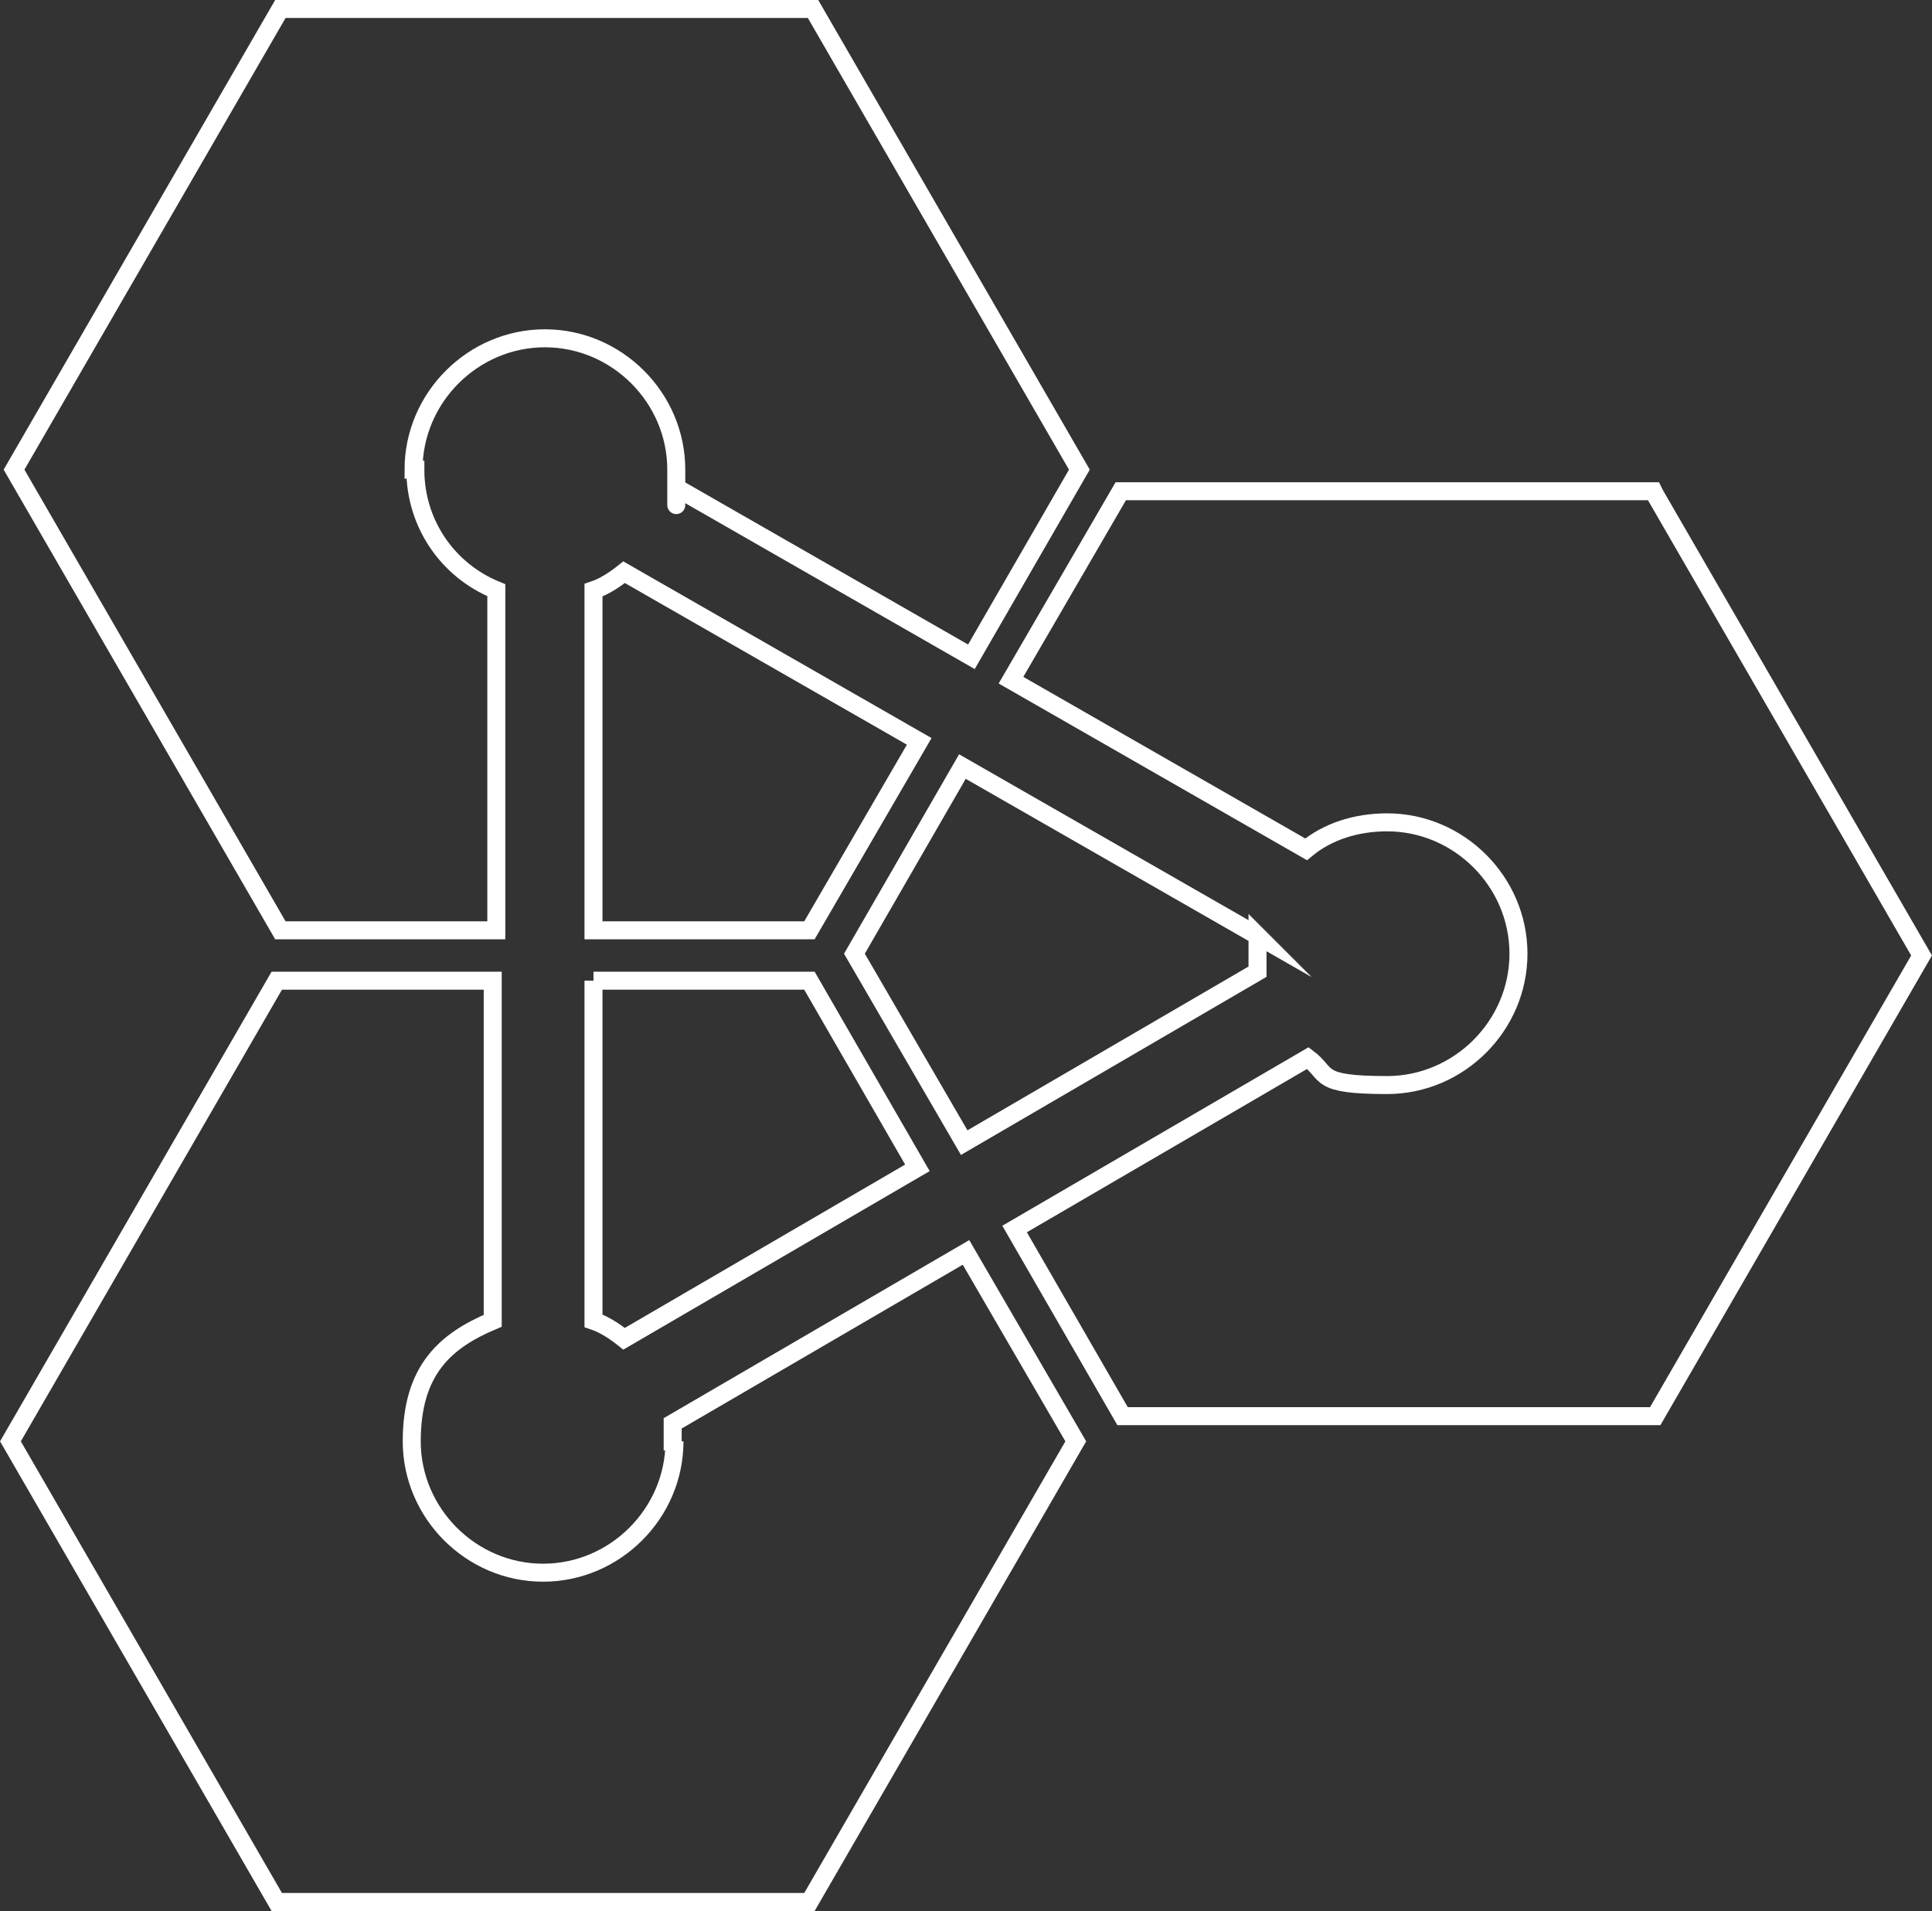
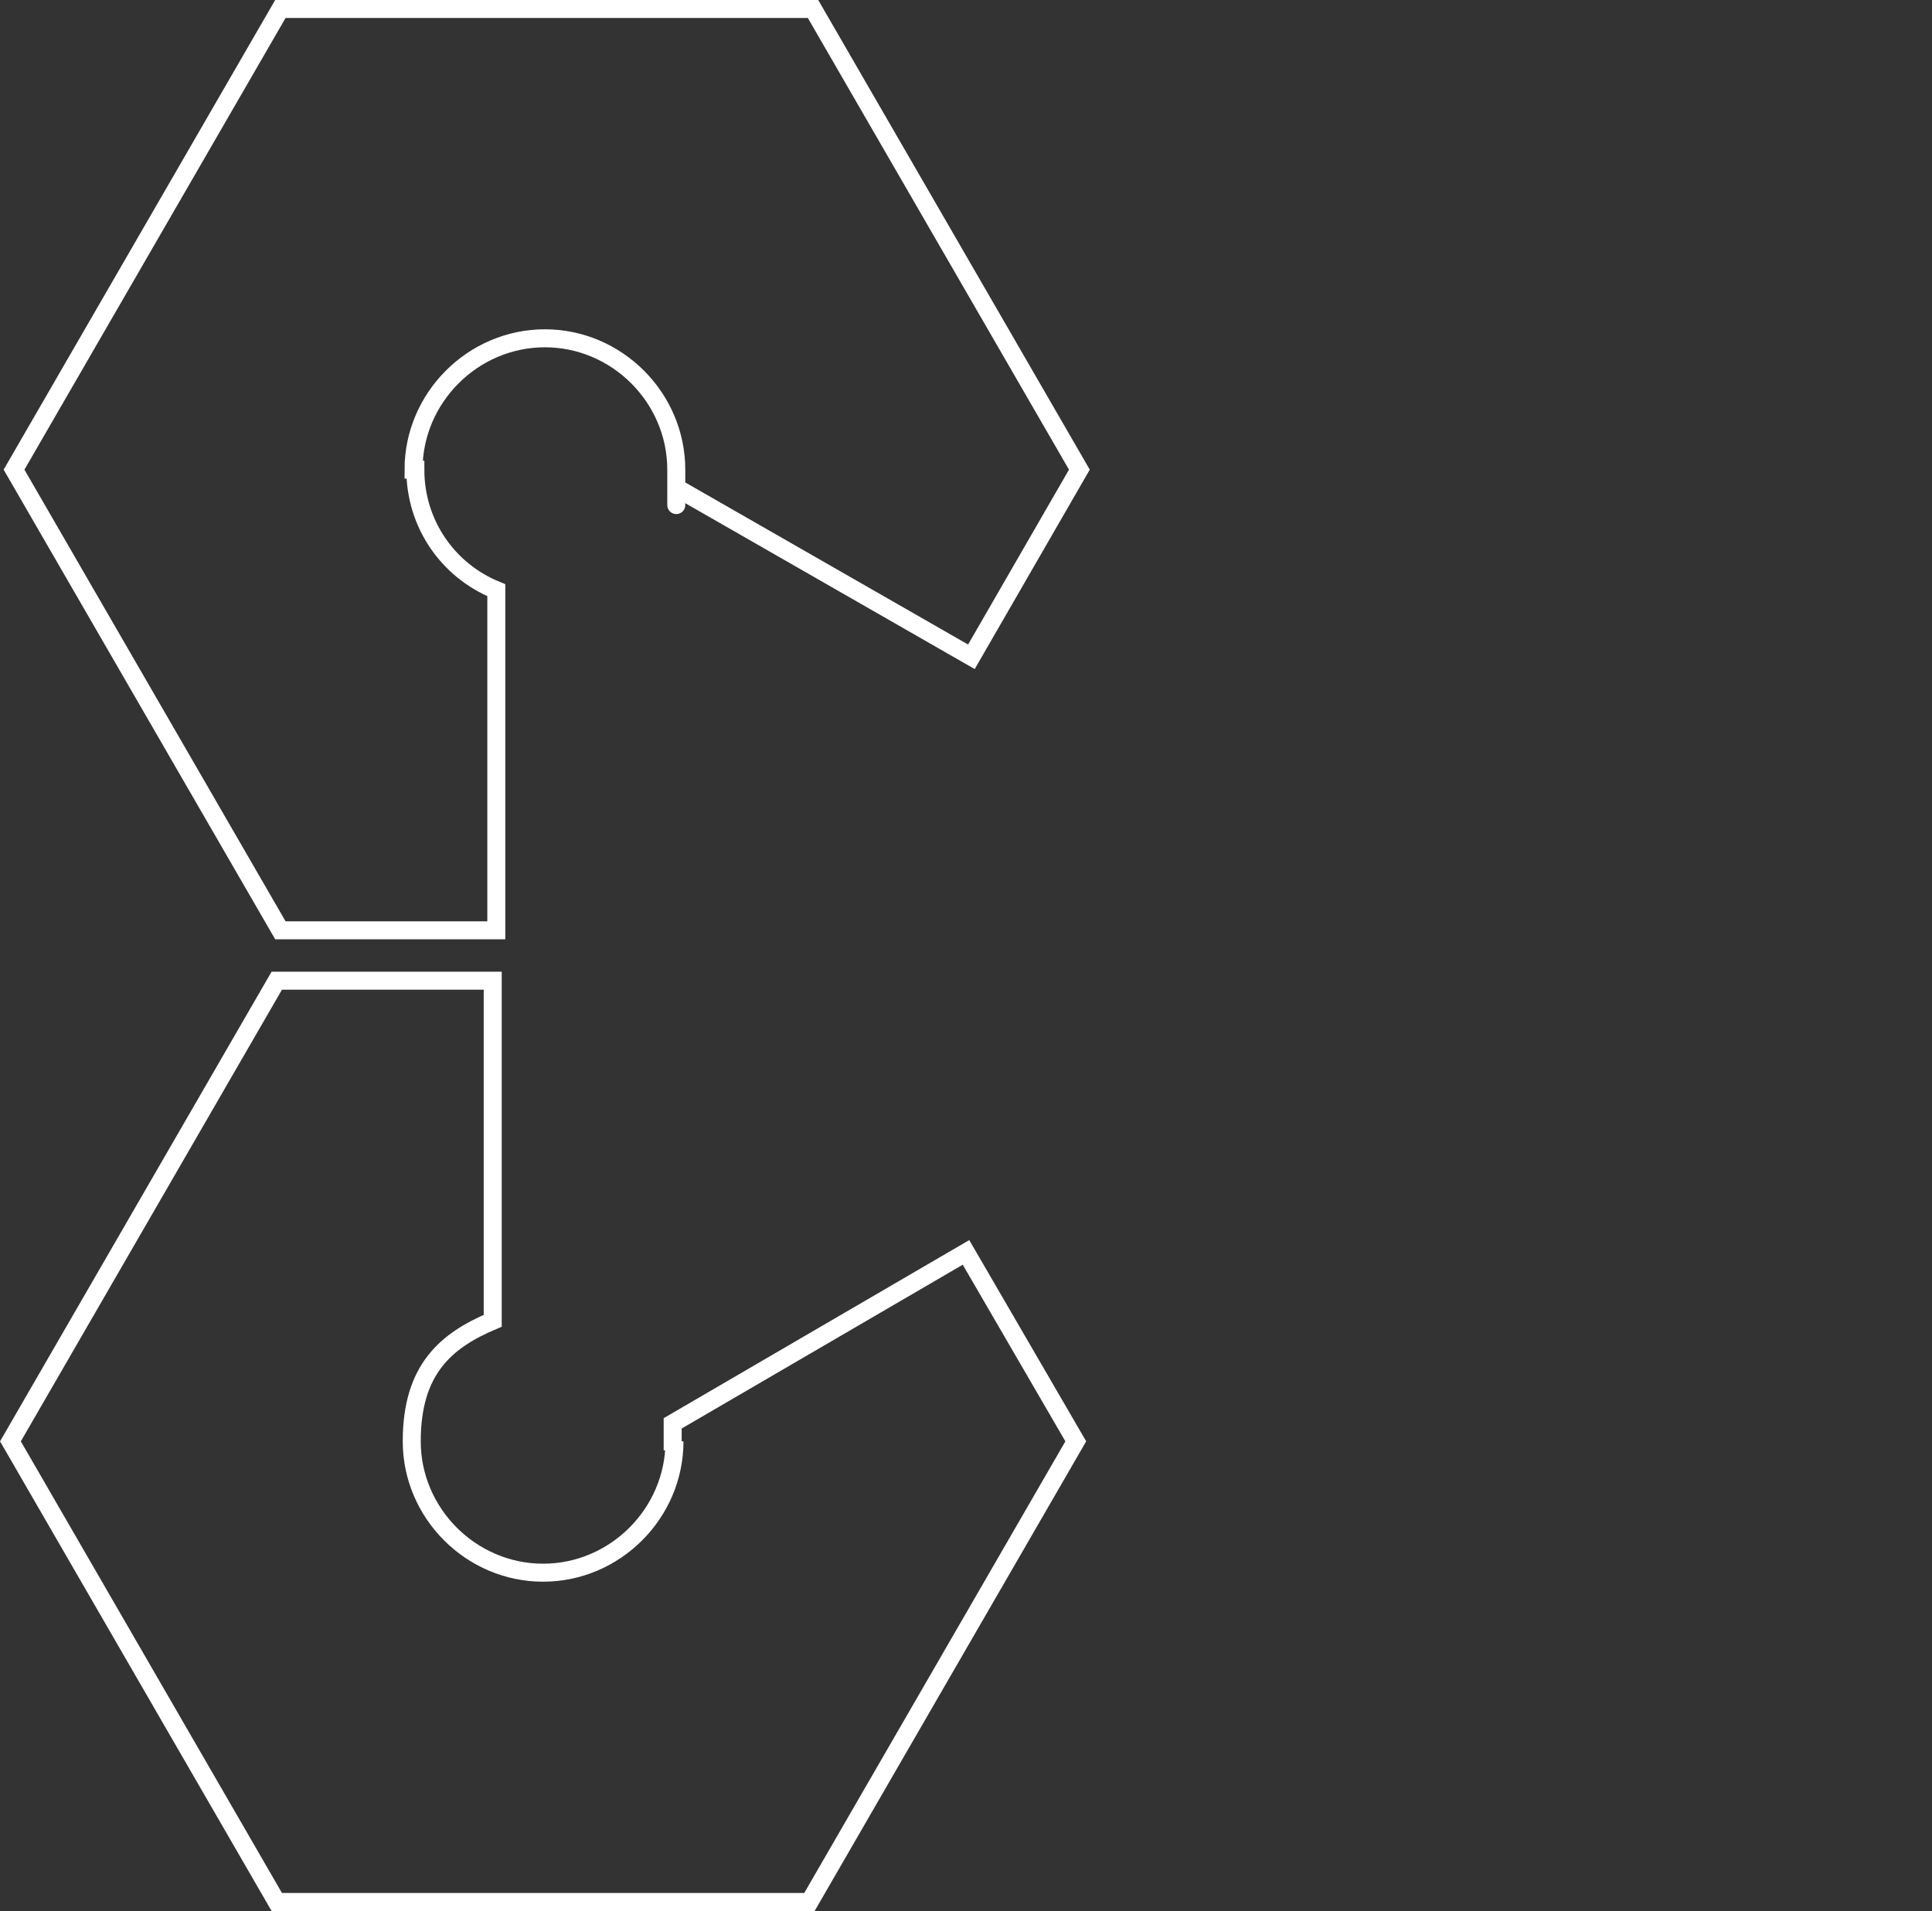
<svg xmlns="http://www.w3.org/2000/svg" id="Layer_2" data-name="Layer 2" viewBox="0 0 107.36 106.2">
  <rect x="0" y="0" width="107.36" height="106.2" fill="#333333" stroke="none" />
  <defs>
    <style>
      .cls-1 {
        fill: none;
        stroke: #fff;
        stroke-miterlimit: 10;
      }
    </style>
  </defs>
  <g id="Layer_1-2" data-name="Layer 1">
    <g>
      <path class="cls-1" d="M22.98,26.1c0-4,3.3-7.3,7.3-7.3s7.3,3.3,7.3,7.3,0,.6,0,1l16.4,9.4,6-10.4L45.18.5H15.58L.78,26.1l14.8,25.6h12v-18.9c-2.7-1.1-4.5-3.7-4.5-6.7h-.1Z" />
-       <path class="cls-1" d="M51.08,41.2l-16.4-9.4c-.5.4-1.1.8-1.7,1v18.9h12l6.1-10.5Z" />
      <path class="cls-1" d="M37.48,80.1c0,4-3.3,7.3-7.3,7.3s-7.3-3.3-7.3-7.3,1.9-5.6,4.5-6.7v-18.9h-12L.58,80.1l14.8,25.6h29.6l14.8-25.6-6.1-10.5-16.3,9.5v1h.1Z" />
-       <path class="cls-1" d="M32.98,54.5v18.9c.6.2,1.2.6,1.7,1l16.3-9.5-6-10.4s-12,0-12,0Z" />
-       <path class="cls-1" d="M69.88,52l-16.4-9.4-6,10.4,6.1,10.5,16.3-9.5v-2h0Z" />
-       <path class="cls-1" d="M91.88,27.3h-29.6l-6.1,10.5,16.4,9.4c1.2-1,2.8-1.5,4.5-1.5,4,0,7.3,3.3,7.3,7.3s-3.3,7.3-7.3,7.3-3.2-.6-4.4-1.5l-16.3,9.5,6,10.4h29.6l14.8-25.6-14.8-25.6h0l-.1-.2Z" />
    </g>
  </g>
</svg>